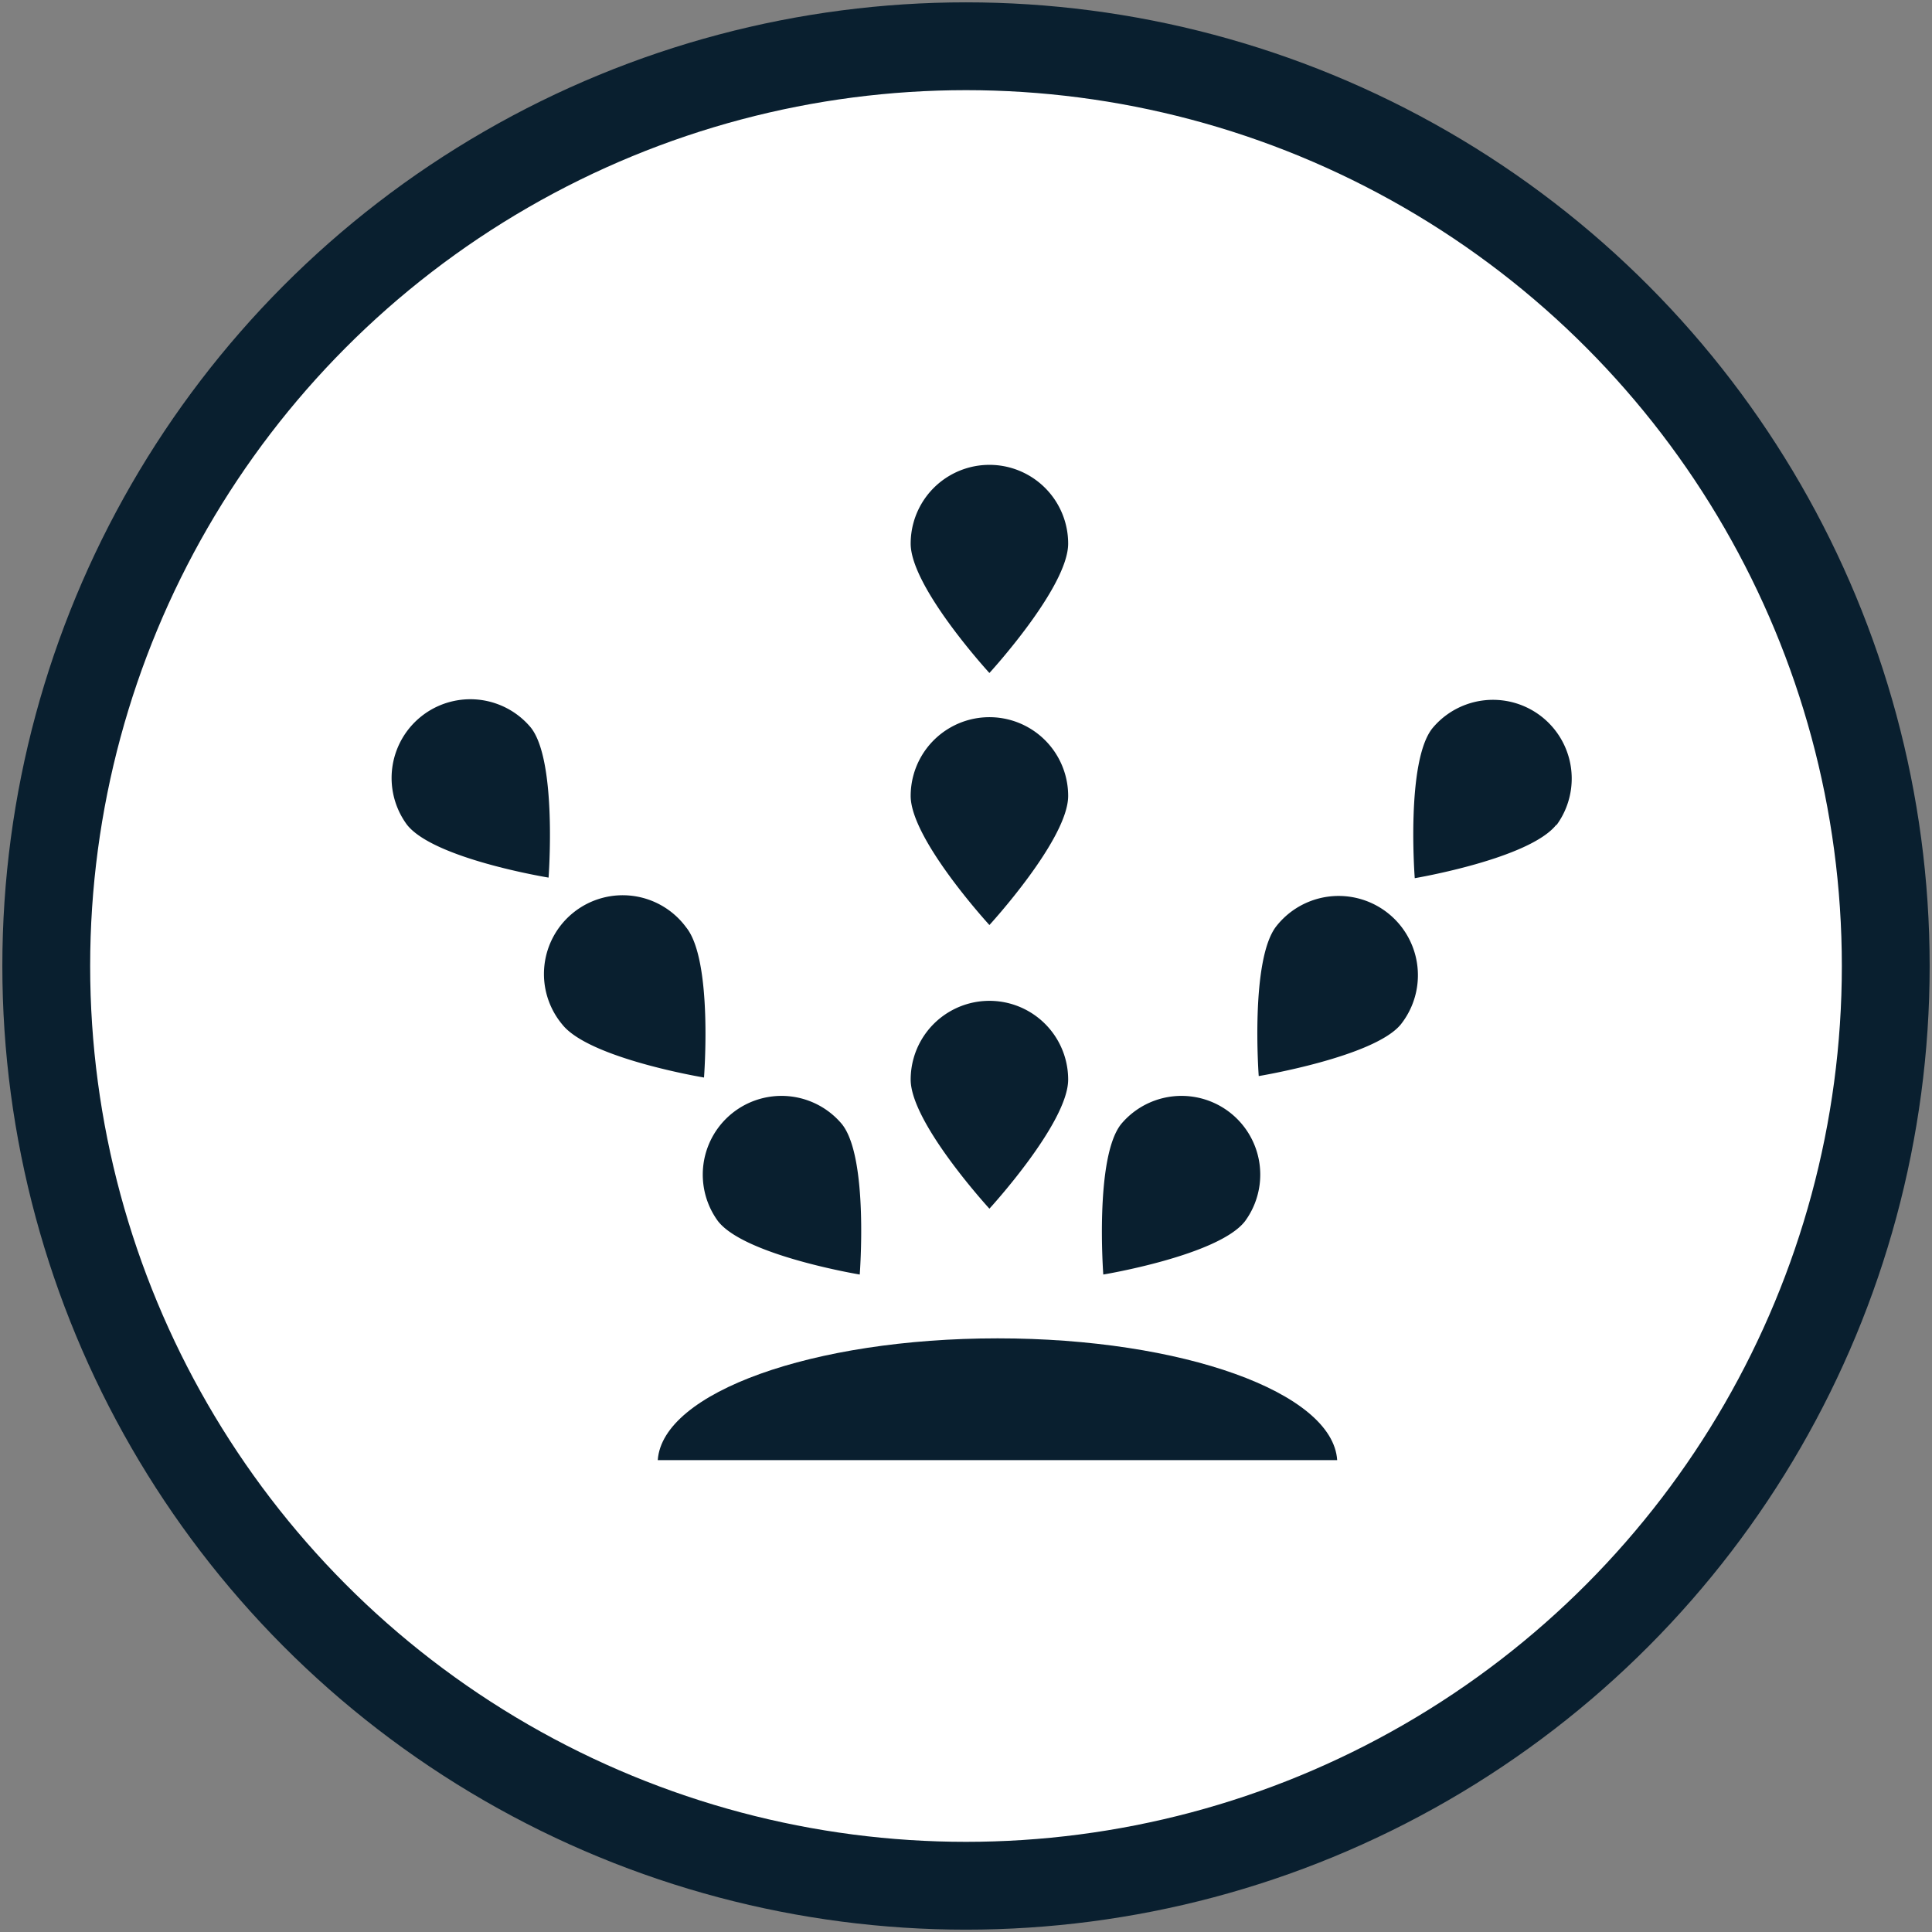
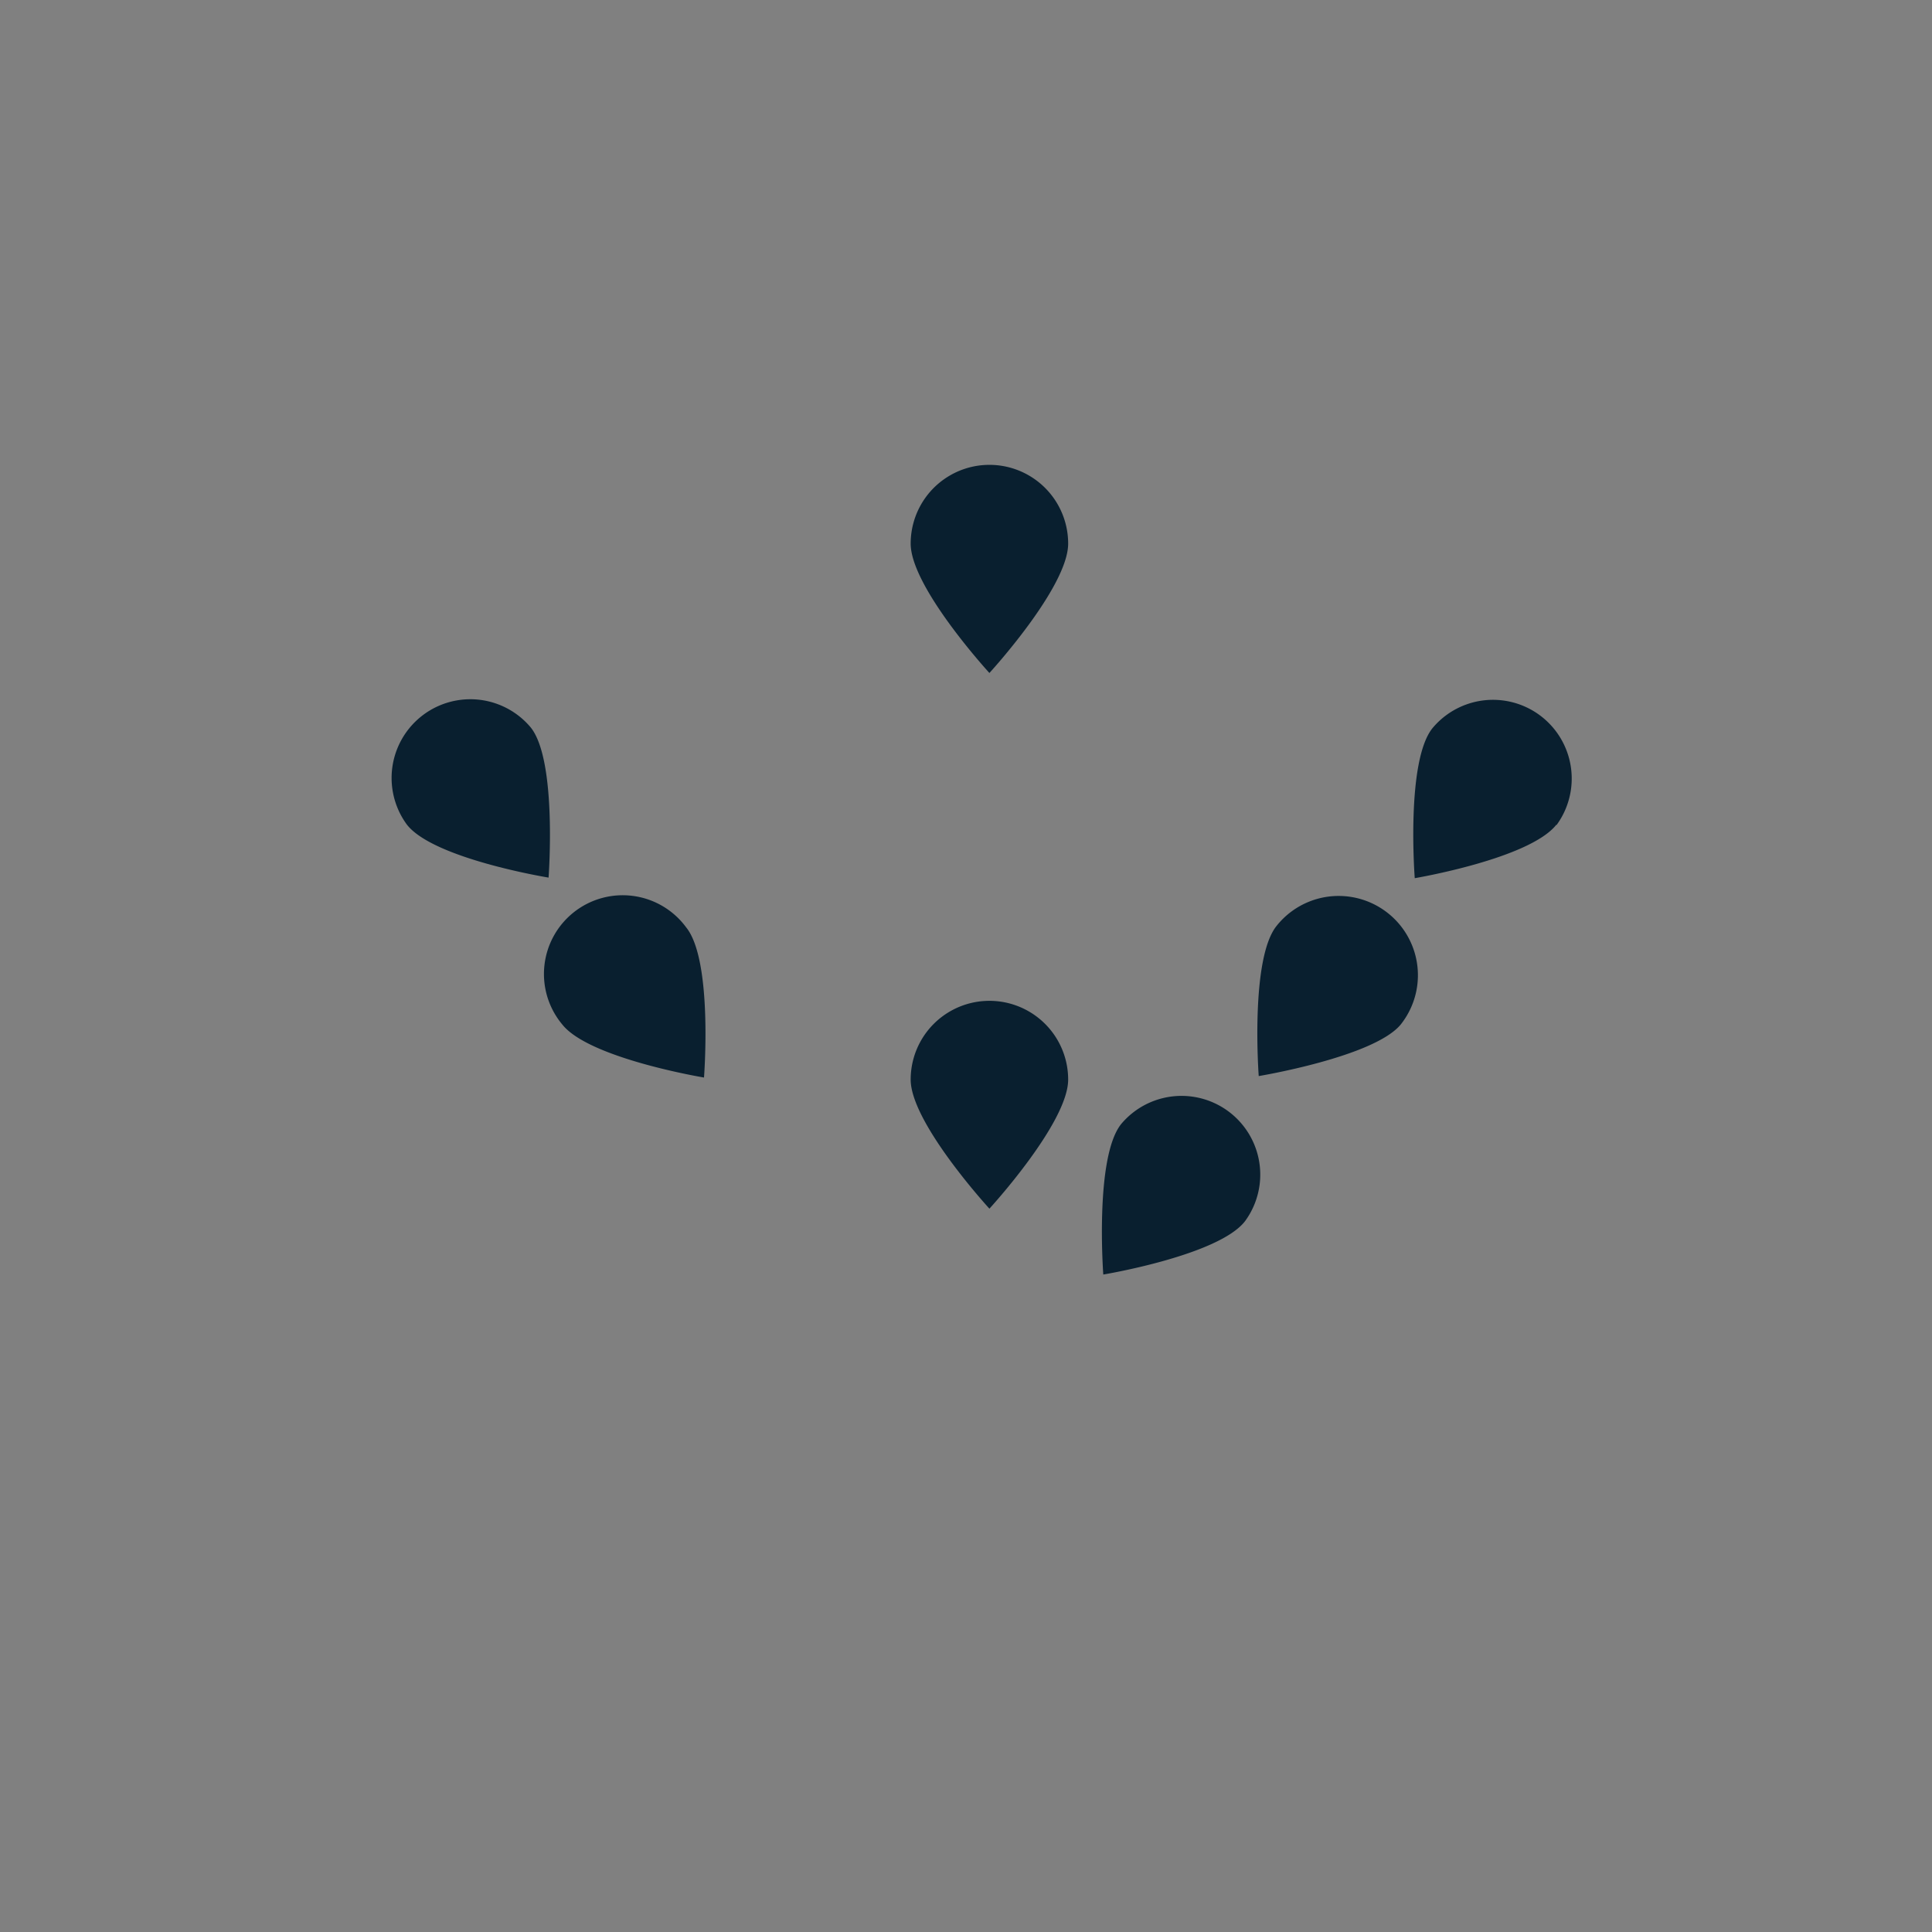
<svg xmlns="http://www.w3.org/2000/svg" id="Layer_1" data-name="Layer 1" viewBox="0 0 66 66">
  <rect x="0" y="0" width="66" height="66" fill="#808080" stroke="none" />
-   <circle cx="33" cy="33" r="31.42" fill="#fff" />
-   <circle cx="33" cy="33" r="31.42" fill="none" stroke="#091f2f" stroke-miterlimit="10" stroke-width="3" />
-   <path d="M45.68,49.88c-.15-2.31-5.28-4.16-11.6-4.16s-11.45,1.85-11.61,4.16Z" fill="#091f2f" />
  <path d="M36.49,36.88c0,1.48-2.69,4.41-2.69,4.41s-2.69-2.93-2.69-4.41a2.69,2.69,0,1,1,5.38,0Z" fill="#091f2f" />
-   <path d="M36.49,27.19c0,1.48-2.69,4.41-2.69,4.41s-2.69-2.93-2.69-4.41a2.69,2.69,0,0,1,5.38,0Z" fill="#091f2f" />
  <path d="M36.49,18.57c0,1.49-2.69,4.42-2.69,4.42s-2.69-2.93-2.69-4.42a2.69,2.69,0,0,1,5.38,0Z" fill="#091f2f" />
  <path d="M42.53,41.72c-.91,1.17-4.84,1.82-4.84,1.82s-.3-4,.61-5.14a2.69,2.69,0,0,1,4.23,3.32Z" fill="#091f2f" />
  <path d="M47.85,35C46.93,36.11,43,36.76,43,36.76s-.3-4,.61-5.13A2.69,2.69,0,1,1,47.85,35Z" fill="#091f2f" />
  <path d="M53.17,28.17C52.25,29.34,48.33,30,48.33,30s-.31-4,.61-5.13a2.69,2.69,0,0,1,4.23,3.32Z" fill="#091f2f" />
-   <path d="M24.53,41.72c.92,1.17,4.84,1.82,4.84,1.82s.31-4-.61-5.14a2.69,2.69,0,0,0-4.23,3.32Z" fill="#091f2f" />
  <path d="M19.21,35c.92,1.16,4.84,1.81,4.84,1.81s.31-4-.61-5.13A2.69,2.69,0,1,0,19.21,35Z" fill="#091f2f" />
  <path d="M13.9,28.17c.91,1.17,4.84,1.81,4.84,1.81s.3-4-.61-5.13a2.69,2.69,0,0,0-4.23,3.32Z" fill="#091f2f" />
</svg>